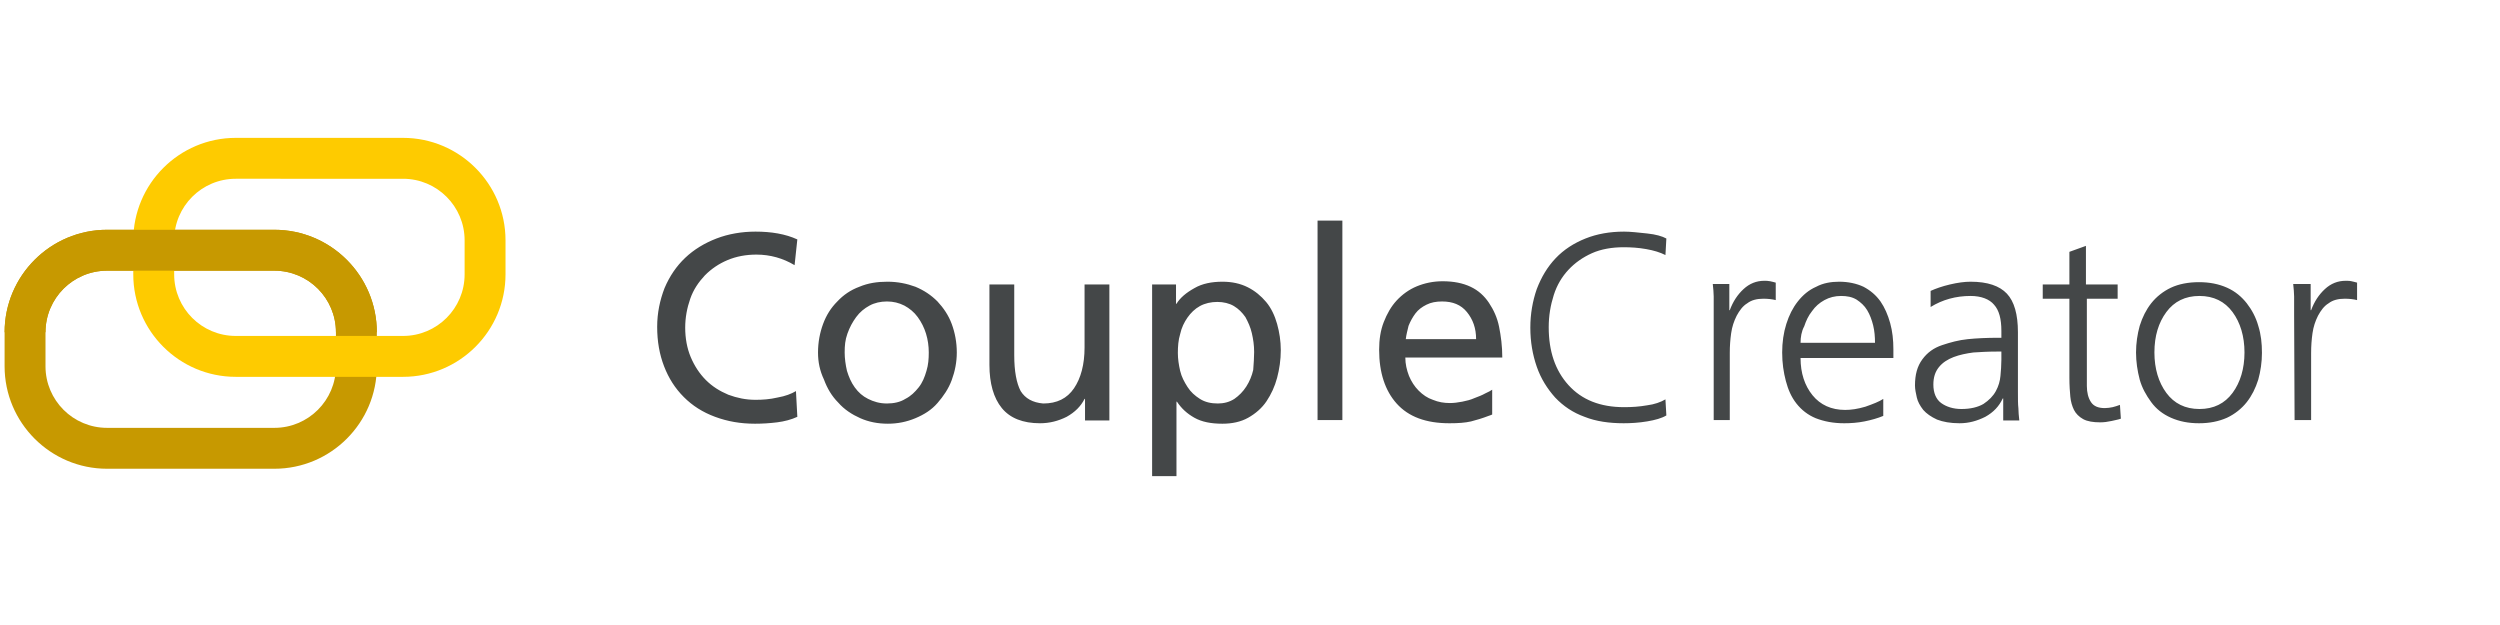
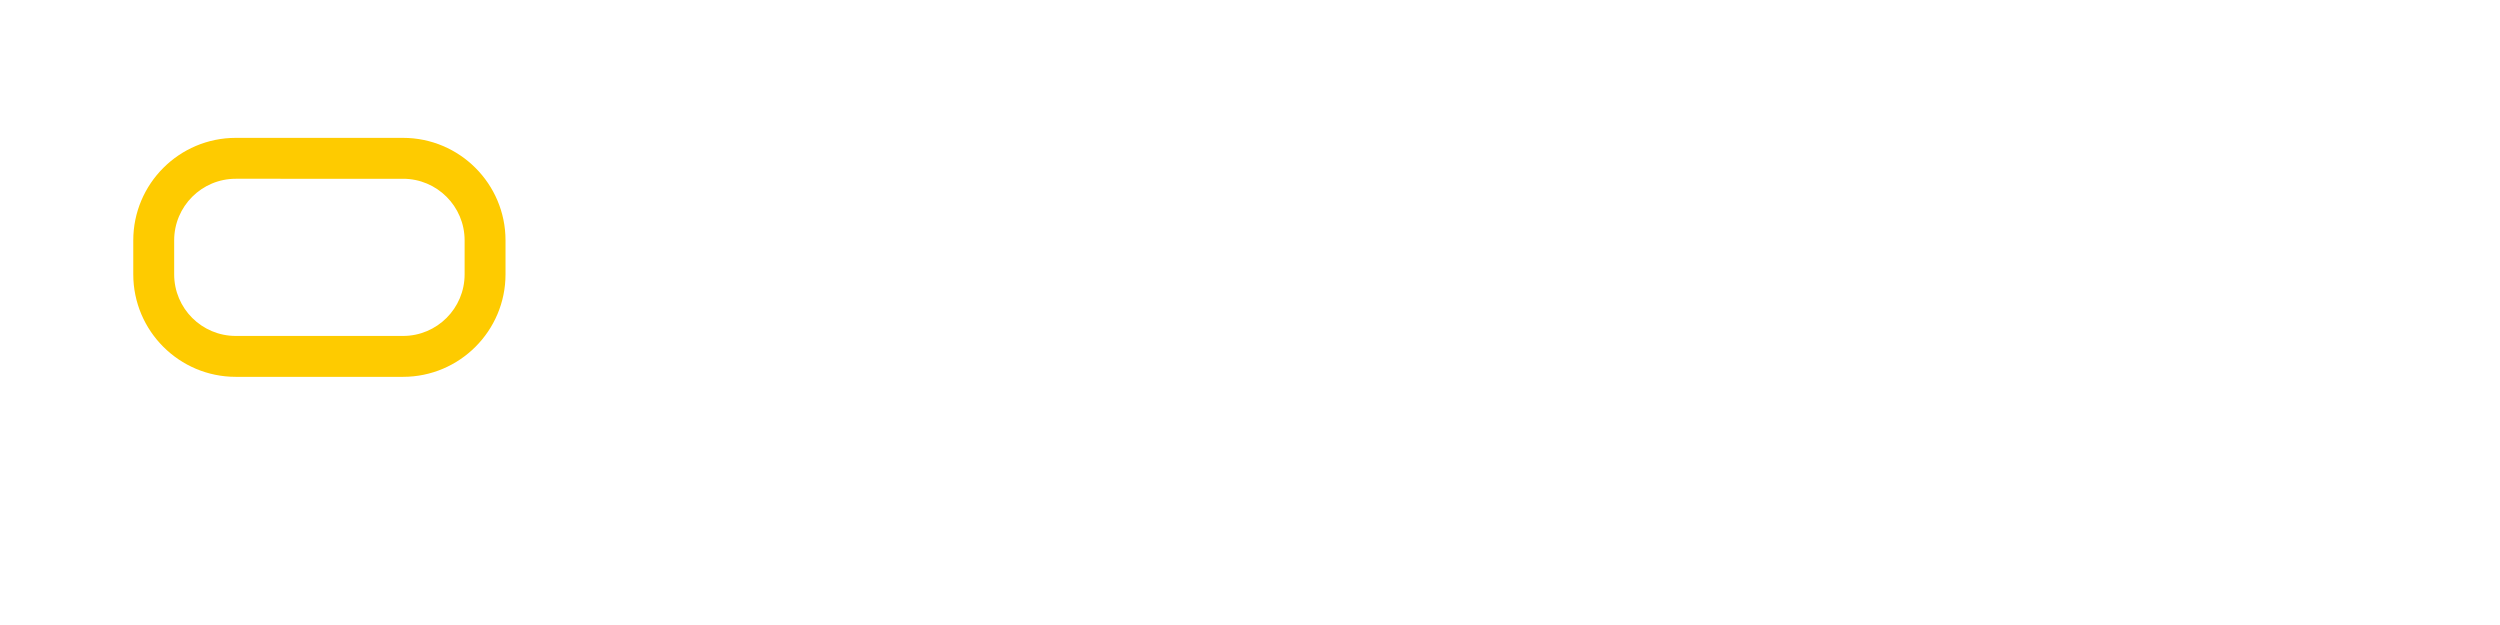
<svg xmlns="http://www.w3.org/2000/svg" version="1.1" id="Ebene_1" x="0px" y="0px" viewBox="0 0 544 136" style="enable-background:new 0 0 544 136;" xml:space="preserve">
  <style type="text/css">
	.st0{fill:#C79900;}
	.st1{fill:#FECB00;}
	.st2{fill:#444748;}
</style>
  <title>logo_CoupleCreator</title>
  <desc>Created with Sketch.</desc>
  <g id="Page-1">
    <g id="logo_CoupleCreator">
      <g id="Group" transform="translate(1, 30)">
-         <path id="Fill-1" class="st0" d="M58.7,20H22.3C10,20,0,30,0,42.3v7.4C0,62,10,72,22.3,72h36.4C71,72,81,62,81,49.7v-7.4     C81,30,71,20,58.7,20 M58.7,28.9c7.4,0,13.4,6,13.4,13.4v7.4c0,7.4-6,13.4-13.4,13.4H22.3c-7.4,0-13.4-6-13.4-13.4v-7.4     c0-7.4,6-13.4,13.4-13.4L58.7,28.9" />
        <path id="Fill-4" class="st1" d="M86.7,0H50.3C38,0,28,10,28,22.3v7.4C28,42,38,52,50.3,52h36.4C99,52,109,42,109,29.7v-7.4     C109,10,99,0,86.7,0 M86.7,8.9c7.4,0,13.4,6,13.4,13.4v7.4c0,7.4-6,13.4-13.4,13.4H50.3c-7.4,0-13.4-6-13.4-13.4v-7.4     c0-7.4,6-13.4,13.4-13.4H86.7" />
-         <path id="Fill-7" class="st0" d="M58.7,28.9c7.4,0,13.4,6,13.4,13.4H81C81,30,71,20,58.7,20H22.3C10,20,0,30,0,42.3h8.9     c0-7.4,6-13.4,13.4-13.4H58.7" />
-         <path id="CoupleCreator" class="st2" d="M172.5,22.1c-2.6-1.2-5.7-1.7-9.1-1.7c-3,0-5.9,0.5-8.5,1.5s-4.9,2.4-6.8,4.2     c-1.9,1.8-3.4,4-4.5,6.6c-1,2.6-1.6,5.4-1.6,8.4c0,3.2,0.5,6,1.5,8.6s2.4,4.8,4.3,6.7c1.9,1.9,4.1,3.3,6.8,4.3s5.5,1.5,8.7,1.5     c1.6,0,3.2-0.1,4.8-0.3s3.1-0.6,4.4-1.2l-0.3-5.6c-1,0.6-2.3,1.1-4,1.4c-1.7,0.4-3.3,0.5-4.8,0.5c-2.1,0-4-0.4-5.9-1.1     c-1.9-0.8-3.5-1.8-4.9-3.2s-2.5-3.1-3.3-5s-1.2-4.1-1.2-6.4c0-2.2,0.4-4.3,1.1-6.3s1.8-3.6,3.2-5.1c1.4-1.4,3-2.5,4.9-3.3     s4-1.2,6.3-1.2c3,0,5.8,0.8,8.3,2.3L172.5,22.1z M177,46.7c0-2.2,0.4-4.3,1.1-6.2c0.7-1.9,1.7-3.5,3.1-4.9     c1.3-1.4,2.9-2.5,4.8-3.2c1.9-0.8,3.9-1.1,6.1-1.1c2.2,0,4.2,0.4,6.1,1.1c1.9,0.8,3.4,1.8,4.8,3.2c1.3,1.4,2.4,3,3.1,4.9     c0.7,1.9,1.1,4,1.1,6.2c0,2.1-0.4,4.1-1.1,6c-0.7,1.9-1.8,3.5-3.1,5s-2.9,2.5-4.8,3.3s-3.9,1.2-6,1.2c-2.2,0-4.2-0.4-6-1.2     s-3.5-1.9-4.8-3.4c-1.4-1.4-2.4-3.1-3.1-5C177.4,50.7,177,48.8,177,46.7z M182.8,46.7c0,1.3,0.2,2.7,0.5,4     c0.4,1.3,0.9,2.5,1.7,3.6s1.7,1.9,2.9,2.5s2.5,1,4.1,1c1.5,0,2.9-0.3,4-1c1.2-0.6,2.1-1.5,2.9-2.5s1.3-2.2,1.7-3.6     c0.4-1.3,0.5-2.6,0.5-4s-0.2-2.8-0.6-4.1s-1-2.5-1.8-3.6s-1.8-1.9-2.9-2.5c-1.2-0.6-2.4-0.9-3.8-0.9c-1.4,0-2.7,0.3-3.8,0.9     c-1.1,0.6-2.1,1.4-2.9,2.5c-0.8,1.1-1.4,2.2-1.9,3.6S182.8,45.2,182.8,46.7z M240.4,31.9H235v13.7c0,3.7-0.8,6.7-2.3,8.9     s-3.7,3.3-6.7,3.3c-2.3-0.2-3.9-1.1-4.9-2.7c-0.9-1.7-1.4-4.3-1.4-7.8V31.9h-5.4v17.5c0,4,0.9,7.2,2.7,9.4s4.6,3.3,8.3,3.3     c2.1,0,4-0.5,5.8-1.4c1.8-1,3.1-2.3,3.9-3.9h0.1v4.7h5.3L240.4,31.9L240.4,31.9z M249.7,73.6V31.9h5.2v4.2h0.1     c0.8-1.3,2.1-2.4,3.9-3.4c1.7-1,3.8-1.4,6.1-1.4c2.1,0,3.9,0.4,5.5,1.2s2.9,1.9,4,3.2s1.9,3,2.4,4.8s0.8,3.7,0.8,5.7     c0,2.1-0.3,4.1-0.8,6s-1.3,3.6-2.3,5.1s-2.4,2.7-4,3.6c-1.6,0.9-3.5,1.3-5.6,1.3c-2.5,0-4.5-0.4-6.1-1.3s-2.8-2-3.8-3.5H255v16.2     C255,73.6,249.7,73.6,249.7,73.6z M271.9,46.6c0-1.5-0.2-2.8-0.5-4.1s-0.8-2.4-1.4-3.5c-0.7-1-1.5-1.8-2.5-2.4s-2.3-0.9-3.6-0.9     c-1.4,0-2.7,0.3-3.8,0.9s-2,1.5-2.7,2.5s-1.3,2.2-1.6,3.6c-0.4,1.3-0.5,2.7-0.5,4.1c0,1.3,0.2,2.6,0.5,3.9     c0.3,1.3,0.9,2.4,1.6,3.5s1.6,1.9,2.7,2.6s2.4,1,3.9,1c1.3,0,2.5-0.3,3.6-1c1-0.7,1.9-1.6,2.6-2.7s1.2-2.3,1.5-3.6     C271.8,49.1,271.9,47.8,271.9,46.6z M285.7,61.4h5.4V18h-5.4V61.4z M323.7,54.8v5.4c-0.2,0.1-0.5,0.2-0.8,0.3     c-1.3,0.5-2.6,0.9-3.8,1.2c-1.3,0.3-2.8,0.4-4.7,0.4c-5.1,0-8.9-1.4-11.5-4.3c-2.5-2.8-3.8-6.7-3.8-11.7c0-2.2,0.3-4.2,1-6     s1.6-3.4,2.8-4.7c1.2-1.3,2.7-2.4,4.4-3.1c1.7-0.7,3.6-1.1,5.6-1.1c2.4,0,4.4,0.4,6.1,1.2s3,2,4,3.5s1.8,3.2,2.2,5.2     s0.7,4.2,0.7,6.7h-21.1c0,1.4,0.3,2.7,0.8,4c0.5,1.2,1.2,2.3,2.1,3.2s1.9,1.6,3.1,2c1.2,0.5,2.4,0.7,3.7,0.7     c0.8,0,1.7-0.1,2.7-0.3s1.8-0.4,2.7-0.8c0.8-0.3,1.6-0.6,2.3-1C322.9,55.3,323.4,55,323.7,54.8z M304.9,43.8h15.3     c0-2.4-0.7-4.3-2-5.9c-1.3-1.6-3.1-2.3-5.4-2.3c-1.3,0-2.4,0.2-3.4,0.7s-1.8,1.1-2.4,1.9s-1.1,1.7-1.5,2.7     C305.3,41.8,305,42.8,304.9,43.8z M361.6,21.9c-0.9-0.5-2.3-0.9-4.2-1.1s-3.6-0.4-5-0.4c-3.1,0-5.9,0.5-8.4,1.5s-4.7,2.4-6.5,4.3     c-1.8,1.9-3.1,4.1-4.1,6.7c-0.9,2.6-1.4,5.4-1.4,8.4c0,3.1,0.5,5.9,1.4,8.5s2.3,4.8,4,6.7c1.8,1.9,3.9,3.3,6.4,4.2     c2.5,1,5.4,1.4,8.5,1.4c1.6,0,3.3-0.1,5.1-0.4c1.8-0.3,3.2-0.7,4.2-1.3l-0.2-3.5c-1,0.6-2.4,1.1-4,1.3c-1.7,0.3-3.3,0.4-5,0.4     c-5.2,0-9.2-1.6-12.1-4.8s-4.3-7.4-4.3-12.6c0-2.5,0.4-4.8,1.1-7s1.8-4,3.2-5.5c1.4-1.5,3.1-2.7,5.1-3.6s4.4-1.3,6.9-1.3     c1.6,0,3.2,0.1,4.9,0.4s3,0.7,4.2,1.3L361.6,21.9z M371.8,61.4h3.6V46.8c0-1.5,0.1-2.9,0.3-4.3s0.6-2.6,1.2-3.8     c0.6-1.1,1.3-2.1,2.3-2.7c0.9-0.7,2.1-1,3.5-1c1,0,1.9,0.1,2.7,0.3v-3.8c-0.3-0.1-0.8-0.2-1.2-0.3c-0.5-0.1-0.9-0.1-1.3-0.1     c-1.7,0-3.2,0.6-4.5,1.8s-2.3,2.7-3,4.6h-0.1v-5.7h-3.6c0.1,1,0.2,1.9,0.2,2.7s0,2.1,0,3.9v23H371.8z M408.8,56.8v3.7     c-1.2,0.5-2.6,0.9-4.1,1.2s-3,0.4-4.4,0.4c-2.4,0-4.4-0.4-6.2-1.1c-1.7-0.7-3.1-1.8-4.2-3.2s-1.8-3-2.3-4.9s-0.8-3.9-0.8-6.2     c0-2.2,0.3-4.3,0.9-6.2s1.4-3.5,2.5-4.9s2.4-2.5,4-3.2c1.5-0.8,3.2-1.1,5-1.1c2,0,3.8,0.4,5.3,1.1c1.5,0.8,2.7,1.8,3.7,3.2     c0.9,1.3,1.6,2.9,2.1,4.7S411,44,411,46v1.9h-20.2c0,3.3,0.9,6,2.6,8.1s4.1,3.2,7.1,3.2c1.3,0,2.7-0.2,4.4-0.7     C406.6,57.9,407.9,57.4,408.8,56.8z M390.8,44.6H407c0-1.3-0.1-2.6-0.4-3.8s-0.7-2.3-1.3-3.3c-0.6-1-1.4-1.7-2.3-2.3     c-1-0.6-2.1-0.8-3.4-0.8s-2.5,0.3-3.6,0.9s-2,1.4-2.7,2.4c-0.8,1-1.3,2.1-1.7,3.3C391,42.1,390.8,43.4,390.8,44.6z M434.9,61.4     v-4.7h-0.1c-0.8,1.7-2,3-3.8,4c-1.8,0.9-3.6,1.4-5.6,1.4s-3.6-0.3-4.9-0.8c-1.3-0.6-2.3-1.3-3-2.1c-0.7-0.9-1.2-1.8-1.4-2.7     s-0.4-1.8-0.4-2.6c0-2.4,0.5-4.2,1.6-5.7s2.5-2.5,4.3-3.1s3.6-1.1,5.6-1.3c1.9-0.2,4.2-0.3,6.6-0.3h0.7V42c0-2.6-0.5-4.5-1.6-5.7     c-1-1.2-2.8-1.9-5.1-1.9c-3.2,0-6.1,0.8-8.7,2.4v-3.5c1.1-0.5,2.5-1,4.2-1.4s3.2-0.6,4.5-0.6c3.7,0,6.3,0.9,7.9,2.6     c1.6,1.7,2.4,4.5,2.4,8.4v13c0,1.5,0,2.7,0.1,3.5c0,0.8,0.1,1.7,0.2,2.7h-3.5V61.4z M434.5,48.3v-1.8h-1c-1.9,0-3.6,0.1-5.1,0.2     c-1.5,0.2-3,0.5-4.3,1s-2.4,1.2-3.2,2.2c-0.8,1-1.2,2.2-1.2,3.8c0,1.8,0.6,3.2,1.7,4s2.6,1.3,4.4,1.3c2,0,3.6-0.4,4.8-1.1     c1.2-0.8,2.1-1.7,2.7-2.8s0.9-2.2,1-3.3C434.4,50.7,434.5,49.5,434.5,48.3z M459.6,31.9h-6.7v-8.4l-3.6,1.3v7.1h-5.8V35h5.8v17.2     c0,1.7,0.1,3,0.2,4.1s0.4,2.1,0.8,2.9s1.1,1.5,2,2s2.2,0.7,3.7,0.7c0.8,0,1.6-0.1,2.5-0.3c0.8-0.2,1.5-0.3,2-0.5l-0.2-3     c-0.6,0.2-1.1,0.4-1.6,0.5s-1.1,0.2-1.7,0.2c-1.4,0-2.4-0.4-3-1.3s-0.9-2.1-0.9-3.5V35h6.7v-3.1H459.6z M463.8,46.7     c0-2,0.3-4,0.8-5.8c0.6-1.9,1.4-3.5,2.5-4.9s2.6-2.6,4.3-3.4c1.7-0.8,3.8-1.2,6.1-1.2c2.3,0,4.3,0.4,6.1,1.2     c1.8,0.8,3.2,2,4.3,3.4s2,3.1,2.5,4.9c0.6,1.9,0.8,3.8,0.8,5.9c0,2-0.3,4-0.8,5.8c-0.6,1.9-1.4,3.5-2.5,4.9s-2.6,2.6-4.3,3.4     c-1.8,0.8-3.8,1.2-6.1,1.2c-2.3,0-4.3-0.4-6.1-1.2c-1.8-0.8-3.2-1.9-4.3-3.4s-2-3.1-2.5-4.9C464.1,50.7,463.8,48.7,463.8,46.7z      M467.8,46.7c0,3.5,0.9,6.5,2.6,8.8s4.1,3.5,7.2,3.5s5.5-1.2,7.2-3.5s2.6-5.3,2.6-8.8s-0.9-6.5-2.6-8.8s-4.1-3.5-7.2-3.5     s-5.5,1.2-7.2,3.5S467.8,43.1,467.8,46.7z M498.3,61.4h3.6V46.8c0-1.5,0.1-2.9,0.3-4.3c0.2-1.4,0.6-2.6,1.2-3.8     c0.6-1.1,1.3-2.1,2.3-2.7c0.9-0.7,2.1-1,3.5-1c1,0,1.9,0.1,2.7,0.3v-3.8c-0.3-0.1-0.8-0.2-1.2-0.3s-0.9-0.1-1.3-0.1     c-1.7,0-3.2,0.6-4.5,1.8s-2.3,2.7-3,4.6h-0.1v-5.7H498c0.1,1,0.2,1.9,0.2,2.7s0,2.1,0,3.9L498.3,61.4L498.3,61.4z" />
      </g>
    </g>
  </g>
</svg>